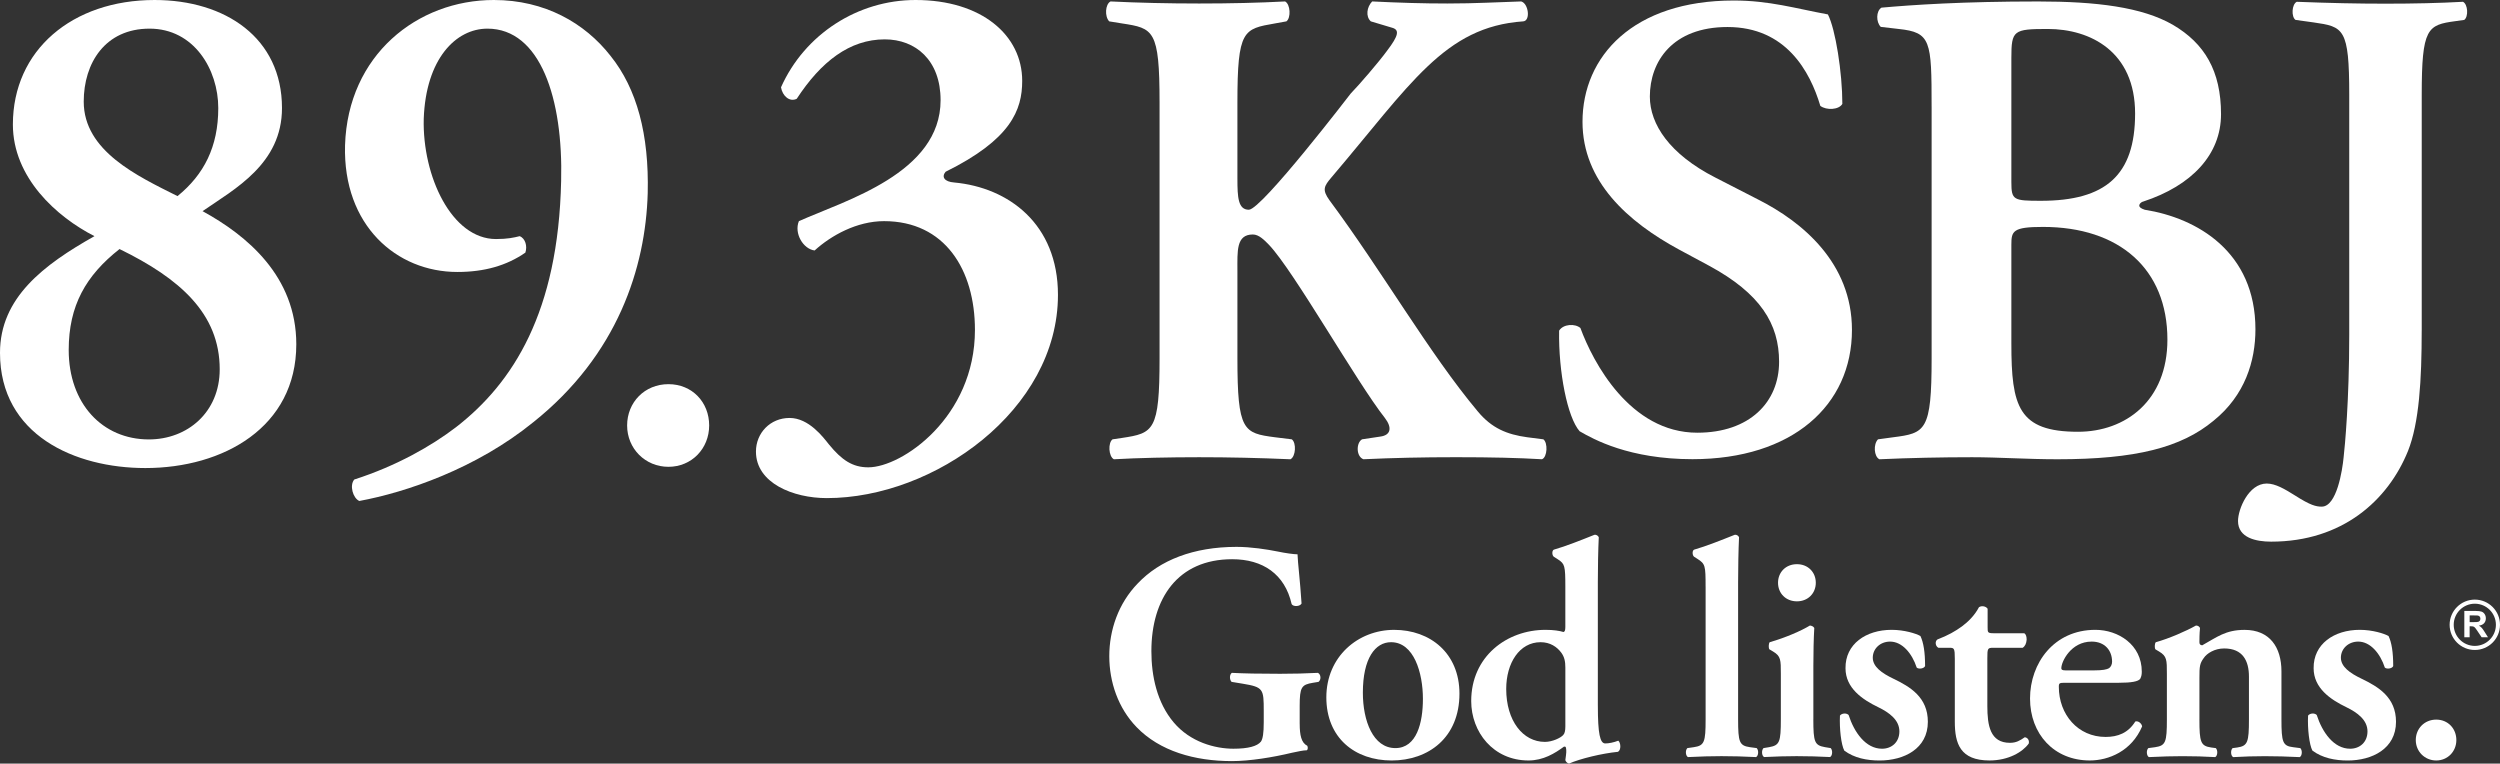
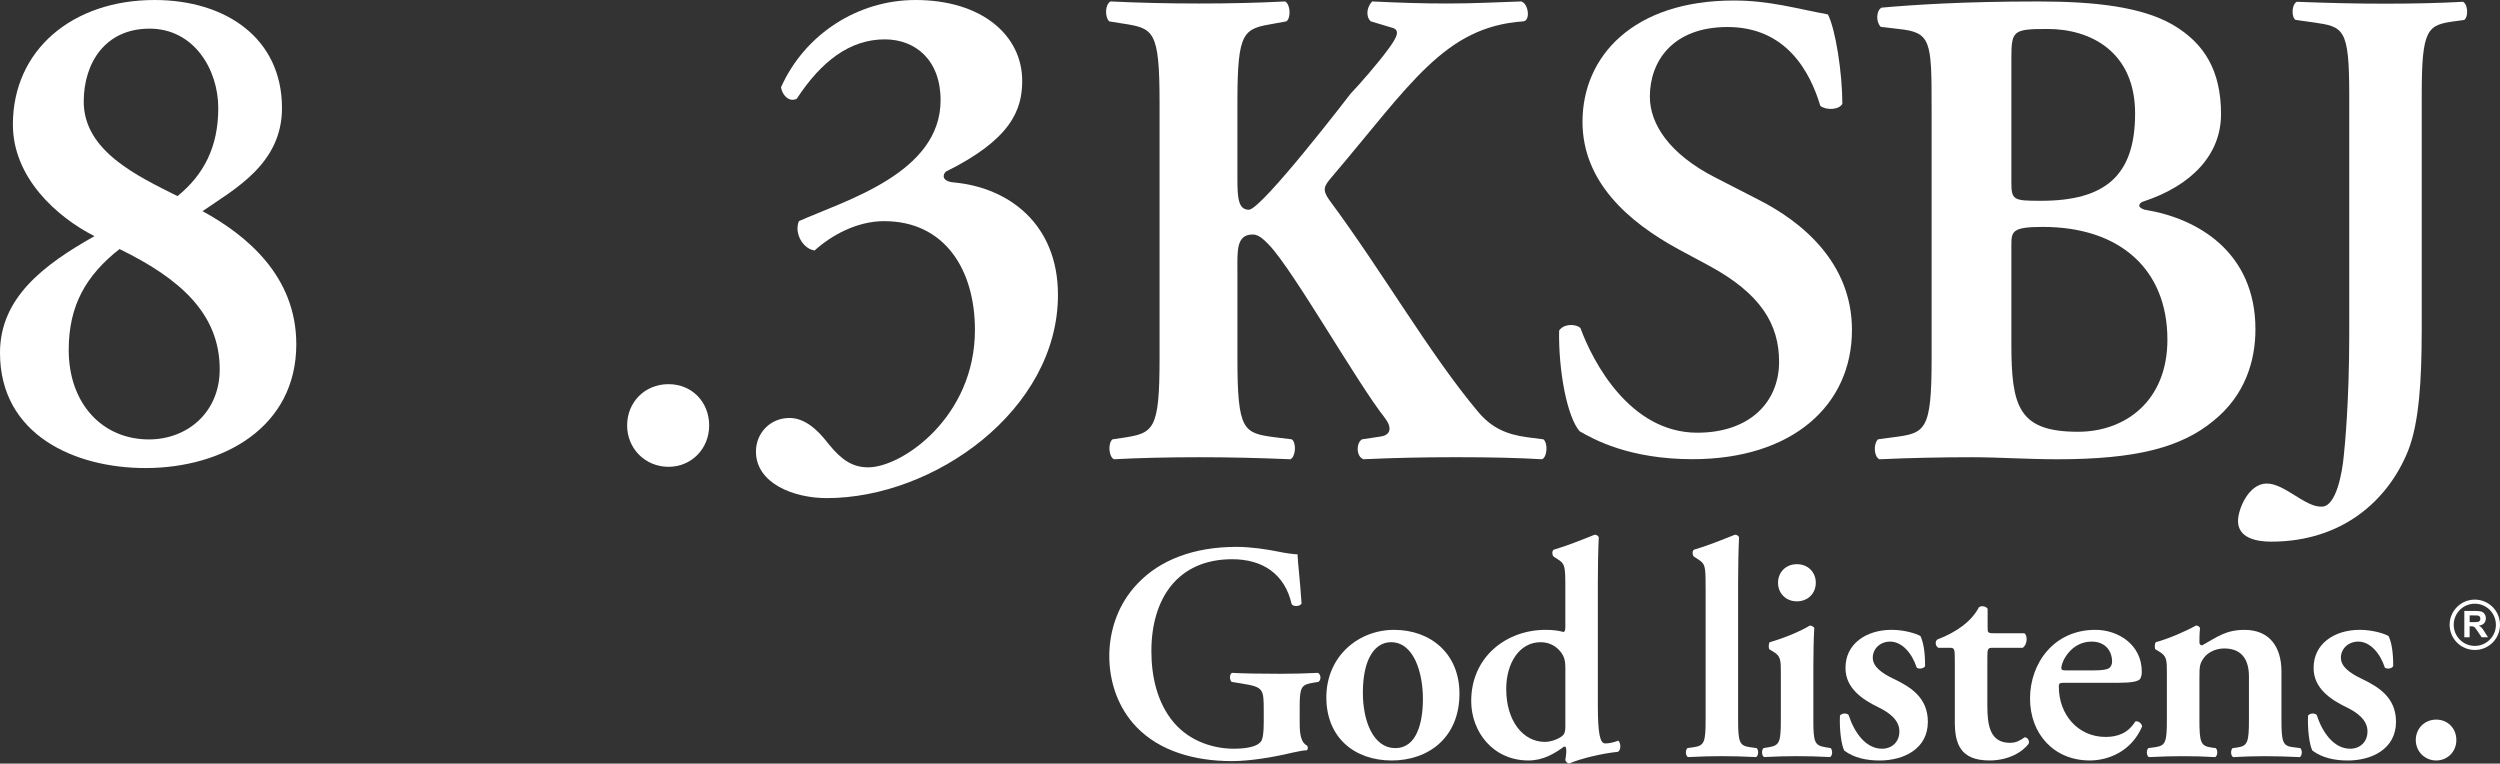
<svg xmlns="http://www.w3.org/2000/svg" id="uuid-b434f162-bfec-4930-8ecd-df26260e33b6" width="1418.34" height="433.2" viewBox="0 0 1418.34 433.2">
  <rect x="0" y="0" width="1418.34" height="433.2" fill="#333333" stroke="none" />
  <g id="uuid-bdf3cb48-9cb6-41f9-acfe-63bc7539d5bd">
    <g id="uuid-ae91600c-29ce-403b-ba4c-942f8894d89d">
      <path d="M355.79,241.38c0-13.14,9.95-23.43,23.45-23.43s23.1,10.29,23.1,23.43-9.95,23.46-23.1,23.46-23.45-10.31-23.45-23.46" style="fill:#fff;" />
      <path d="M159.98,61.31c0,31.68-26.8,45.89-45.07,58.48,25.17,13.79,53.19,36.94,53.19,75.51,0,47.09-41.41,70.24-85.66,70.24-39.81-.01-82.44-18.68-82.44-65.37,0-31.27,24.77-49.95,53.59-66.19-21.52-10.96-46.28-33.29-46.28-63.34,0-42.21,33.7-70.64,80.39-70.64,40.2,0,72.28,21.53,72.28,61.31M124.65,209.51c0-31.67-22.74-51.58-56.84-68.22-19.08,15.02-28.83,32.07-28.83,57.26,0,30.43,19.09,50.75,45.48,50.75,21.92,0,40.19-15.43,40.19-39.79M47.5,57.66c0,28.02,30.46,42.22,53.2,53.6,15.02-12.18,23.13-28.02,23.13-49.94s-13.8-45.07-38.98-45.07-37.35,19.49-37.35,41.41" style="fill:#fff;" />
-       <path d="M280.17,0c28.83,0,51.57,12.99,66.19,31.67,15.02,18.69,21.92,44.66,21.11,77.96-1.21,42.23-17.05,91.76-64.96,129.94-32.47,26.38-72.27,39.77-98.66,44.65-3.66-1.63-5.68-8.93-2.84-12.18,23.96-7.7,43.85-19.08,57.66-29.65,32.48-25.16,58.06-65.36,59.68-139.65,1.21-46.7-11.77-86.49-41.82-86.49-17.86,0-34.92,17.06-36.13,51.16-.82,32.47,15.82,68.21,41.01,68.21,6.49,0,10.15-.81,13.4-1.63,3.24,1.22,4.47,5.69,3.24,9.34-10.55,7.31-23.14,10.97-38.57,10.97-34.51,0-64.96-26.39-63.73-71.87C197.34,31.27,236.73,0,280.17,0" style="fill:#fff;" />
      <path d="M579.93,45.88c0,16.66-6.51,33.29-43.45,51.56-2.43,2.84-.8,5.68,4.87,6.09,30.87,2.84,58.87,23.56,58.87,63.75,0,65.36-70.24,115.31-131.14,115.31-19.09,0-40.2-8.53-40.2-26.4,0-10.55,8.12-19.07,19.08-19.07s19.08,10.95,22.33,15.02c7.31,8.92,13.4,12.99,22.33,12.99,19.09,0,60.5-28.42,60.5-77.96,0-34.09-17.05-61.71-51.56-61.71-15.43,0-30.05,8.13-39.39,16.64-6.5-.81-11.78-9.75-8.93-16.64,26.39-11.78,80.39-27.21,80.39-68.62,0-22.73-14.21-34.51-31.67-34.51-19.9,0-36.14,12.59-49.94,33.71-4.06,2.03-8.12-1.63-8.93-6.51C456.5,19.5,486.54,0,519.43,0c37.36,0,60.5,19.89,60.5,45.88" style="fill:#fff;" />
      <path d="M702.03,101.43c0,10.54.39,17.56,6.49,17.56,7.23,0,57.78-65.91,57.78-65.91,4.94-5.07,16-17.95,20.55-24.18,6.86-8.97,7.25-12.09,2.66-13.25l-11.79-3.53c-3.06-2.72-2.29-8.19.77-11.3,15.99.77,28.55,1.17,42.66,1.17,16.38,0,28.18-.78,41.89-1.17,4.19,1.17,5.38,11,1.14,11.3-44.75,3.1-63.89,35.76-108.81,88.54-4.24,4.99-5.34,7.01-1.17,12.87,30.1,40.55,56.65,86.97,84.07,119.73,8,9.73,16.77,13.25,28.18,14.81l9.15,1.17c2.66,1.96,2.28,10.15-.77,11.31-13.32-.78-28.56-1.16-48.76-1.16-18.66,0-35.79.38-52.55,1.16-4.19-1.56-4.19-9.35-.77-11.31l10.28-1.54c6.1-.79,6.86-5.09,2.68-10.55-16-20.28-51.68-83.45-65.78-98.26-2.67-2.73-5.72-5.86-9.14-5.86-9.52,0-8.76,9.37-8.76,20.67v49.54c0,41.33,3.43,42.5,21.33,44.84l9.53,1.17c2.66,1.96,2.28,9.75-.77,11.31-17.9-.78-35.04-1.16-51.8-1.16s-34.65.38-48.37,1.16c-3.04-1.56-3.42-9.35-.76-11.31l5.34-.79c17.9-2.71,21.33-3.89,21.33-45.22V58.14c0-41.32-3.43-42.11-21.33-44.85l-7.23-1.17c-2.67-2.72-2.29-9.74.75-11.3,15.62.77,32.76,1.17,50.27,1.17s33.9-.39,48.76-1.17c3.03,1.56,3.42,9.35.75,11.3l-6.47,1.17c-17.9,3.12-21.33,3.52-21.33,44.85v43.29h0Z" style="fill:#fff;" />
      <path d="M896.24,244.74c-7.02-7.89-12.09-33.84-11.7-57.15,2.34-3.77,8.97-4.15,12.08-1.51,7.03,19.18,28.08,59.41,66.31,59.41,29.63,0,46.41-17.29,46.41-40.23,0-21.45-10.54-38.74-39.78-54.54l-16.77-9.02c-29.25-15.8-54.98-38.74-54.98-72.59,0-37.24,28.86-68.82,85.79-68.82,20.3,0,35.12,4.52,53.43,7.89,4.3,8.29,8.2,33.1,8.2,50.77-1.95,3.38-8.98,3.75-12.49,1.13-5.84-19.56-19.49-44.75-52.65-44.75-31.21,0-44.07,19.54-44.07,39.47,0,15.79,11.32,32.73,37.05,45.88l24.19,12.41c25.35,12.78,53.42,36.1,53.42,74.09,0,42.86-33.94,73.33-90.48,73.33-35.87,0-56.15-11.29-63.95-15.81" style="fill:#fff;" />
      <path d="M1095.87,60.5c0-37.44-.37-42.13-18.71-44.07l-10.13-1.18c-2.73-2.73-2.73-8.97.39-10.91,17.55-1.57,46.02-3.51,88.91-3.51,32.77,0,58.89,3.12,76.45,13.26,17.93,10.52,27.29,26.12,27.29,50.7,0,23.01-16.76,40.56-44.06,49.53-1.57.39-2.34,1.56-2.34,2.33s.77,1.57,3.12,2.35c29.63,4.68,62.8,23.8,62.8,67.84,0,17.94-5.88,37.45-23.8,51.89-18.33,15.2-44.08,21.83-88.53,21.83-17.16,0-33.54-1.16-48.36-1.16-17.16,0-35.48.38-52.65,1.16-3.12-1.56-3.51-8.57-.79-11.31l8.58-1.17c18.34-2.33,21.84-3.51,21.84-44.84V60.5h0ZM1141.12,103.39c0,10.15,1.17,10.53,16.77,10.53,36.66,0,53.43-14.42,53.43-49.53s-25.35-47.95-49.53-47.95c-19.5,0-20.67.78-20.67,16.38v70.58h0ZM1141.12,195.04c0,35.48,3.9,49.92,37.81,49.92,26.94,0,50.72-17.55,50.72-52.27,0-40.17-27.31-63.95-70.6-63.95-17.15,0-17.93,2.34-17.93,10.13v56.17Z" style="fill:#fff;" />
      <path d="M1373.92,187.48c0,28-1.42,52.47-7.79,68.42-11.35,28-37.22,51.4-77.64,51.4-8.51,0-18.78-2.14-18.78-11.71,0-6.74,6.02-21.26,16.3-21.26,4.97,0,10.28,3.18,15.95,6.72,8.86,5.68,12.05,6.39,15.24,6.39,8.51,0,11.71-20.56,12.42-28,.7-6.03,3.19-31.91,3.19-69.48V53.84c0-37.94-3.19-38.65-20.21-41.12l-10.27-1.42c-2.5-1.77-2.14-8.86.7-10.28,18.44.72,34.39,1.07,50.35,1.07s30.83-.34,43.95-1.07c2.85,1.43,3.19,8.52.71,10.28l-4.96.7c-15.96,2.13-19.15,3.9-19.15,41.84v133.64h0Z" style="fill:#fff;" />
      <path d="M737.37,410.72c0,6.16.88,10.72,4.21,12.3.53.71.53,2.12-.17,2.64-1.95,0-5.1.7-8.43,1.4-10.89,2.63-24.07,4.74-34.09,4.74-21.07,0-40.92-5.62-54.1-19.31-10.37-10.72-15.45-25.47-15.45-40.22s5.09-29.87,16.16-41.29c12.47-13.17,31.62-20.72,56.03-20.72,8.26,0,17.21,1.41,23.36,2.64,4.05.87,9.14,1.58,11.24,1.58.19,5.27,1.4,14.23,2.29,27.92-.9,1.76-4.73,1.92-5.62.34-3.87-17.03-16.35-25.47-33.74-25.47-30.91,0-45.84,22.31-45.84,52.18,0,14.04,3.16,29.15,12.65,40.39,9.48,11.25,23.53,14.94,33.89,14.94,8.44,0,13.53-1.42,15.62-4.05,1.06-1.57,1.59-4.73,1.59-11.06v-6.31c0-12.47-.17-13.53-11.95-15.47l-6.31-1.04c-1.23-1.24-1.23-4.22.17-5.11,6.84.36,15.29.53,27.41.53,7.91,0,13.88-.17,21.42-.53,1.75.88,1.93,3.87.36,5.11l-3.16.52c-6.5,1.05-7.55,2.46-7.55,13.16v10.19h.01Z" style="fill:#fff;" />
      <path d="M828,393.51c0,24.95-17.57,37.94-38.46,37.94s-37.06-12.82-37.06-35.83,17.91-38.28,38.47-38.28,37.05,13.34,37.05,36.18M791.64,424.42c12.12,0,15.63-14.41,15.63-27.93,0-14.76-5.09-32.15-18.08-32.15-8.97,0-15.99,9.14-15.99,28.64,0,15.98,5.8,31.44,18.45,31.44" style="fill:#fff;" />
      <path d="M906.52,400.35c0,15.99,1.22,21.43,4.21,21.43,1.92,0,4.74-.52,7.38-1.57,1.4,1.05,1.75,5.27-.18,6.32-8.96.88-21.42,3.87-27.76,6.67-.88-.17-1.75-.88-2.1-1.93l.35-2.63c.36-2.64.17-4.04-.17-4.92l-.88-.18c-5.27,3.87-11.77,7.9-20.21,7.9-20.02,0-32.49-16.16-32.49-33.72,0-25.29,20.2-40.39,42.15-40.39,4.58,0,7.92.53,10.2,1.23.69-.18,1.05-.88,1.05-2.82v-23.02c0-11.76-.36-12.81-4.04-15.27l-2.47-1.58c-1.05-.7-1.23-3.51,0-4.04,6.85-1.94,15.99-5.62,23.01-8.42,1.06-.18,2.11.51,2.47,1.39-.36,7.03-.53,17.92-.53,25.47v70.07h0ZM888.08,378.76c0-3.52-.52-5.99-2.28-8.44-2.47-3.34-6.33-5.98-11.77-5.98-11.95,0-19.5,11.77-19.5,26.53,0,18.08,9.48,30.03,21.96,30.03,4.21,0,8.95-2.28,10.35-3.87.88-.87,1.24-2.46,1.24-4.91v-33.37h0Z" style="fill:#fff;" />
      <path d="M967.64,332.72c0-11.76-.17-12.81-4.57-15.62l-1.92-1.22c-1.06-.71-1.24-3.52,0-4.05,6.84-1.94,15.98-5.62,23.01-8.42,1.05-.18,2.1.51,2.46,1.39-.35,7.03-.53,17.92-.53,25.47v77.81c0,13.01.71,14.93,6.67,15.82l3.88.52c1.22,1.23,1.05,4.38-.36,5.1-7.19-.36-13.17-.53-19.66-.53-5.8,0-11.78.17-18.98.53-1.4-.71-1.59-3.87-.35-5.1l3.68-.52c5.98-.89,6.68-2.81,6.68-15.82v-75.36h-.01Z" style="fill:#fff;" />
      <path d="M1028.77,408.08c0,13.01.7,14.77,6.68,15.82l3.17.52c1.22,1.23,1.04,4.38-.36,5.08-6.5-.33-12.48-.51-18.97-.51-5.8,0-11.77.18-18.44.51-1.41-.69-1.58-3.85-.35-5.08l3.16-.52c5.97-1.06,6.68-2.81,6.68-15.82v-25.81c0-7.91,0-10.01-4.39-12.63l-2.1-1.25c-.53-.7-.53-3.16.16-4.04,9.15-2.64,17.92-6.49,22.84-9.48,1.06.17,1.94.51,2.46,1.41-.36,5.79-.52,14.24-.52,21.42v30.38h-.02ZM1008.74,330.62c0-5.96,4.4-10.54,10.72-10.54s10.71,4.58,10.71,10.54-4.4,10.54-10.71,10.54-10.72-4.56-10.72-10.54" style="fill:#fff;" />
      <path d="M1046.32,425.83c-1.75-3.35-2.8-12.3-2.45-19.85,1.05-1.41,3.68-1.58,4.91-.35,3.17,9.83,9.66,19.15,18.97,19.15,5.45,0,9.84-3.69,9.84-9.83,0-6.51-5.8-10.72-11.96-13.71-9.12-4.39-18.61-10.89-18.61-22.13-.18-13.7,11.59-21.78,26.17-21.78,7.21,0,13.87,2.1,16.34,3.51,1.75,3.68,2.64,9.14,2.64,17.03-.54,1.41-3.52,1.94-4.75.89-2.64-8.09-8.25-14.76-15.11-14.76-5.62,0-9.82,4.05-9.82,9.14s5.09,8.77,11.75,11.94c9.5,4.57,19.5,10.53,19.5,24.42,0,15.28-13.51,21.96-27.4,21.96-7.2,0-14.4-1.41-20.03-5.63" style="fill:#fff;" />
      <path d="M1130.82,367.51c-3.17,0-3.33.37-3.33,5.97v27.04c0,11.07,1.57,20.91,12.82,20.91,3.51,0,5.62-1.23,8.42-3.16,1.58.19,2.64,1.58,2.29,3.51-3.51,4.93-11.6,9.66-22.31,9.66-16.68,0-19.67-9.66-19.67-21.95v-35.65c0-6.15-.36-6.33-3.17-6.33h-6.14c-1.75-.88-2.1-3.69-.53-4.74,5.97-2.29,10.01-4.57,13.88-7.39,3.33-2.45,7.19-6.14,9.66-10.89,1.57-1.05,4.03-.52,4.91.89v10.53c0,2.82,0,3.35,3.33,3.35h17.41c1.04.53,1.4,1.93,1.4,3.69-.18,2.11-.87,3.69-2.28,4.57h-16.69Z" style="fill:#fff;" />
      <path d="M1171.73,387.36c-3.34,0-3.68.17-3.68,2.29,0,15.79,10.9,28.44,26.51,28.44,7.04,0,12.84-2.27,16.88-8.77,1.75-.53,3.68,1.23,3.86,2.81-5.98,14.04-18.98,19.31-29.68,19.31-20.38,0-33.91-15.1-33.91-35.13s13.53-38.98,37.06-38.98c12.99,0,26.34,8.42,26.34,23.71,0,1.58-.17,2.64-.87,4.04-1.06,1.58-5.09,2.28-12.12,2.28h-30.4.01ZM1187.9,380.34c5.09,0,7.37-.52,8.6-1.23,1.06-.71,1.76-2.12,1.76-3.71,0-6.3-4.04-11.4-11.59-11.4-11.76,0-17.21,11.4-17.21,15.11,0,.71.35,1.23,2.45,1.23h16-.01Z" style="fill:#fff;" />
      <path d="M1247.81,408.08c0,13.01.69,15.11,6.67,16l2.64.35c1.22,1.23,1.05,4.38-.36,5.1-6.15-.36-12.12-.53-18.62-.53-5.62,0-11.59.17-18.98.53-1.4-.71-1.58-3.87-.35-5.1l3.87-.52c5.97-.89,6.67-2.81,6.67-15.82v-25.81c0-7.91,0-10.01-4.39-12.63l-2.1-1.25c-.53-.7-.53-3.16.18-4.04,7.54-2.1,17.21-6.31,22.82-9.48,1.24,0,1.95.7,2.29,1.41-.34,3.34-.34,6.67-.34,8.07,0,1.23.52,1.59,1.57,1.76,8.26-4.56,13.19-8.77,24.07-8.77,14.23,0,20.9,9.83,20.9,23.53v27.22c0,13.01.7,15.11,6.68,15.82l4.04.52c1.23,1.23,1.06,4.38-.35,5.1-7.38-.36-13.34-.53-19.85-.53-5.78,0-11.76.17-17.9.53-1.41-.71-1.59-3.87-.36-5.1l2.64-.35c5.96-.88,6.66-2.99,6.66-16v-24.23c0-8.95-3.51-15.97-14.05-15.97-5.44,0-9.84,2.79-11.59,5.43-2.29,3.16-2.45,4.73-2.45,11.24v23.53h-.01Z" style="fill:#fff;" />
      <path d="M1311.9,425.83c-1.75-3.35-2.81-12.3-2.45-19.85,1.06-1.41,3.69-1.58,4.91-.35,3.17,9.83,9.66,19.15,18.97,19.15,5.44,0,9.83-3.69,9.83-9.83,0-6.51-5.79-10.72-11.95-13.71-9.13-4.39-18.61-10.89-18.61-22.13-.18-13.7,11.59-21.78,26.17-21.78,7.2,0,13.87,2.1,16.34,3.51,1.76,3.68,2.64,9.14,2.64,17.03-.52,1.41-3.51,1.94-4.75.89-2.63-8.09-8.25-14.76-15.1-14.76-5.61,0-9.83,4.05-9.83,9.14s5.1,8.77,11.77,11.94c9.49,4.57,19.5,10.53,19.5,24.42,0,15.28-13.53,21.96-27.4,21.96-7.21,0-14.4-1.41-20.03-5.63" style="fill:#fff;" />
      <path d="M1370.56,419.85c0-6.49,4.92-11.59,11.6-11.59s11.42,5.1,11.42,11.59-4.91,11.59-11.42,11.59-11.6-5.09-11.6-11.59" style="fill:#fff;" />
      <path id="uuid-b9299406-179c-4a2b-a3fd-fc4cab4ac5c6" d="M1404.05,340.18c-7.89,0-14.29,6.4-14.29,14.29s6.4,14.28,14.29,14.28,14.29-6.39,14.29-14.28-6.39-14.29-14.29-14.29ZM1404.05,366.45c-6.61-.02-11.96-5.37-11.97-11.98,0-6.61,5.36-11.96,11.97-11.97,6.61,0,11.97,5.36,11.97,11.97s-5.36,11.96-11.97,11.98ZM1407.99,356.21c-.42-.46-.96-.88-1.62-1.26,1.31-.19,2.29-.64,2.95-1.38.66-.73.99-1.65.99-2.77,0-.88-.22-1.67-.66-2.35-.43-.69-1-1.16-1.73-1.44-.72-.26-1.88-.4-3.48-.4h-6.34v14.93h3.01v-6.23h.61c.7,0,1.21.05,1.52.16.32.11.62.32.9.62.29.3.82,1.03,1.59,2.19l2.18,3.25h3.61l-1.83-2.91c-.72-1.16-1.29-1.97-1.71-2.42h0ZM1403.35,352.94h-2.22v-3.79h2.35c1.22,0,1.96.01,2.2.05.49.08.86.28,1.14.58.26.31.39.72.39,1.23,0,.45-.1.82-.3,1.11-.21.3-.49.51-.85.64-.36.12-1.26.19-2.71.19h0Z" style="fill:#fff;" />
    </g>
  </g>
</svg>